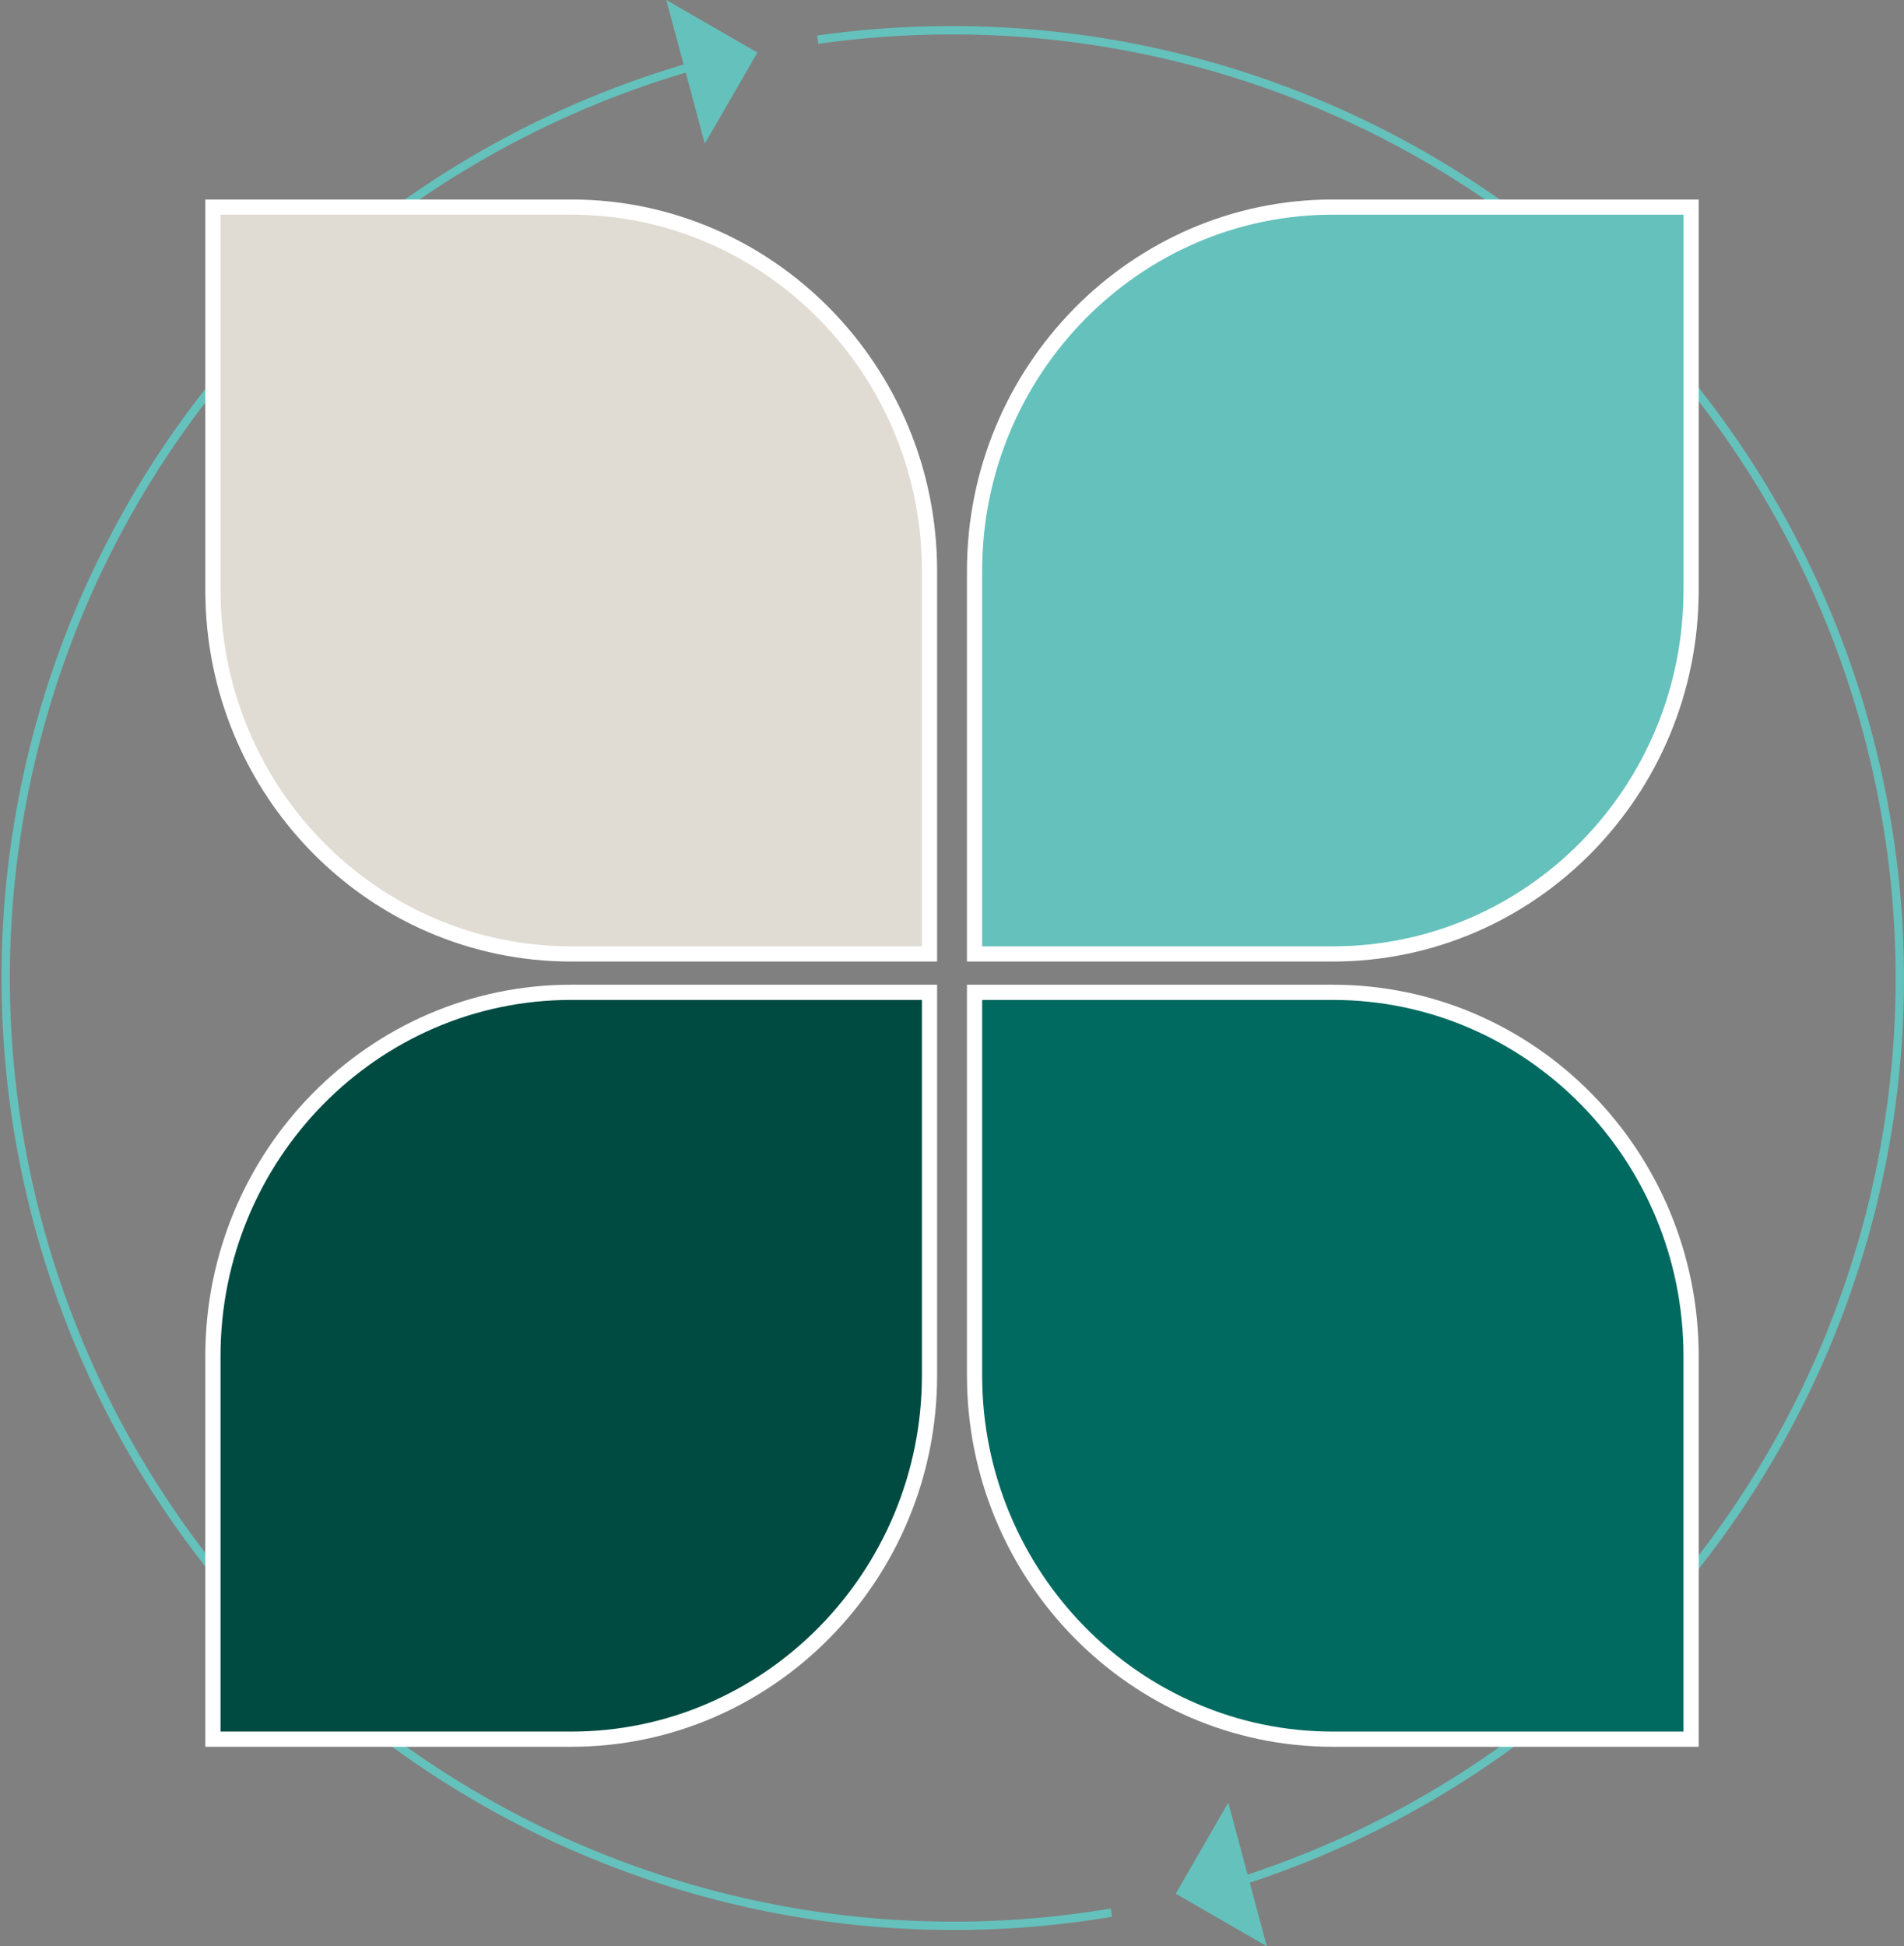
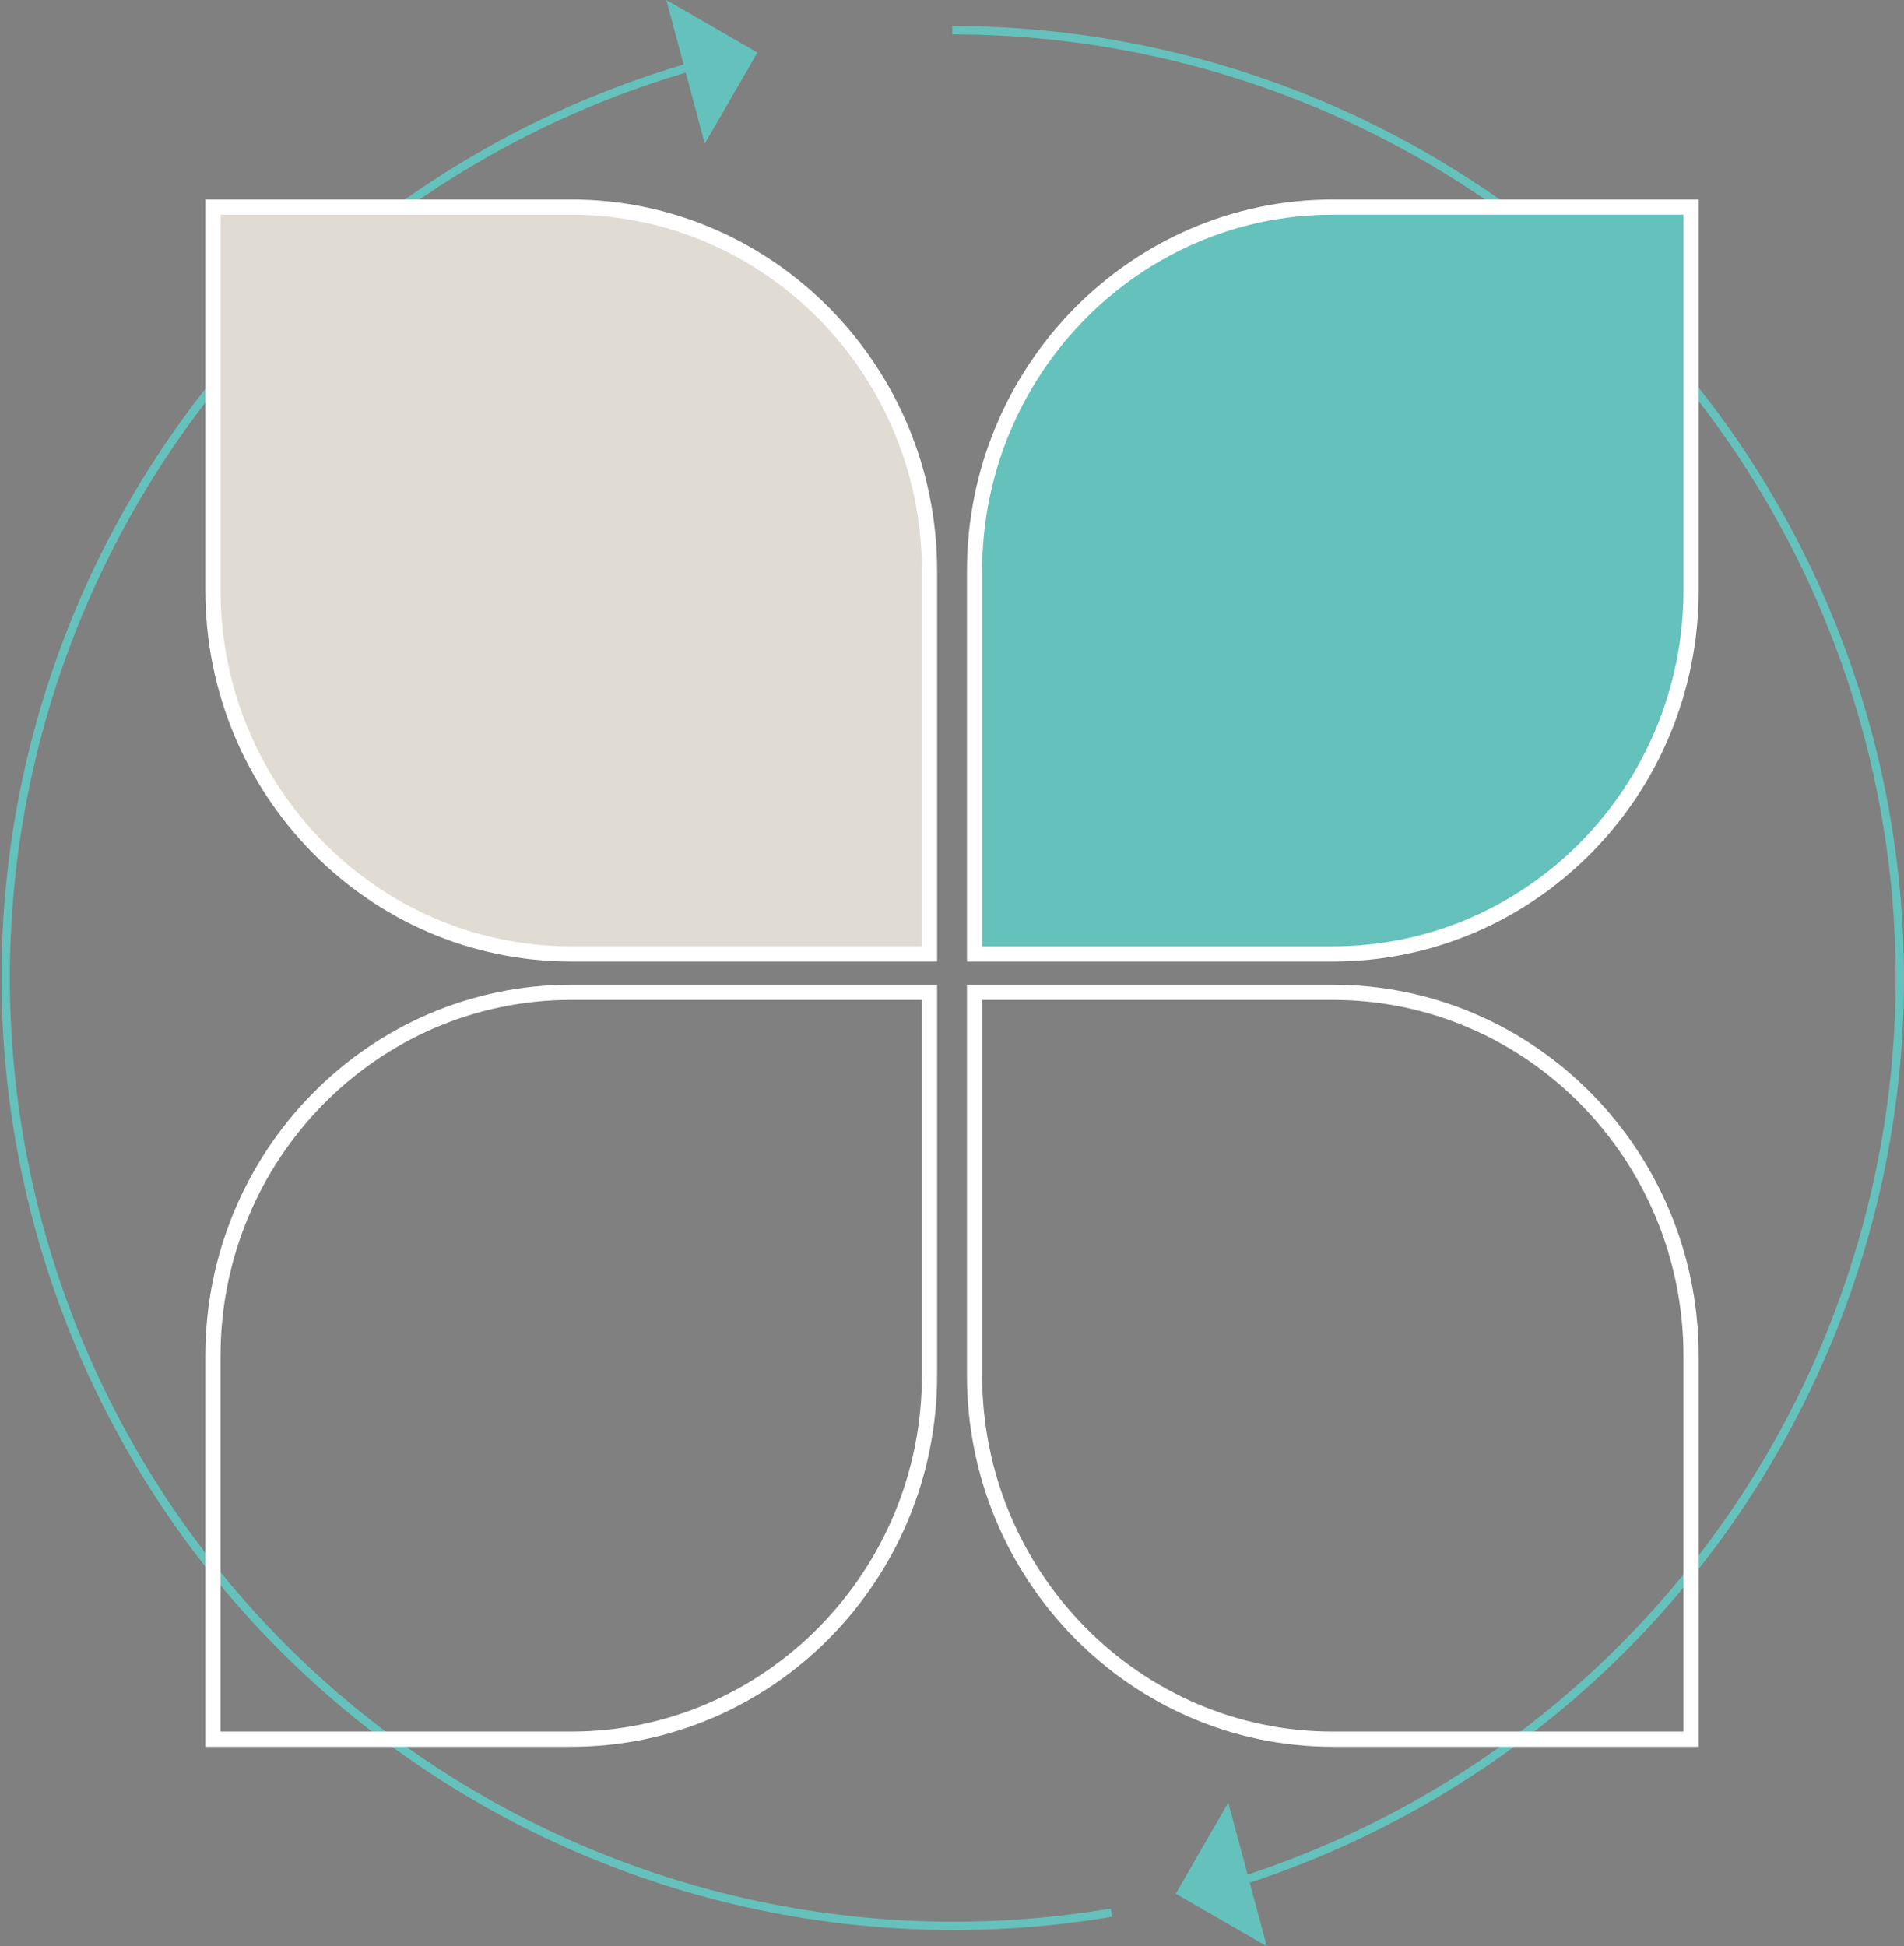
<svg xmlns="http://www.w3.org/2000/svg" id="Ebene_1" data-name="Ebene 1" viewBox="0 0 341.96 349.53">
  <rect x="0" y="0" width="341.96" height="349.53" fill="#808080" stroke="none" />
  <defs>
    <clipPath id="clip-path" transform="translate(-3.97 -0.12)">
      <rect x="3.97" y="0.12" width="341.96" height="349.53" fill="none" />
    </clipPath>
  </defs>
  <g clip-path="url(#clip-path)">
    <path d="M138.76,9.4a170.27,170.27,0,0,0,64.82,334.21" transform="translate(-3.97 -0.12)" fill="none" stroke="#65c1bc" stroke-width="1.5" />
  </g>
  <g clip-path="url(#clip-path)">
-     <path d="M227.49,337.75A170.26,170.26,0,0,0,175,5.55a172.12,172.12,0,0,0-24.17,1.7" transform="translate(-3.97 -0.12)" fill="none" stroke="#65c1bc" stroke-width="1.5" />
+     <path d="M227.49,337.75A170.26,170.26,0,0,0,175,5.55" transform="translate(-3.97 -0.12)" fill="none" stroke="#65c1bc" stroke-width="1.5" />
  </g>
  <polygon points="119.67 0 126.58 25.8 136.03 9.44 119.67 0" fill="#65c1bc" />
  <polygon points="211.16 340.09 227.52 349.53 220.6 323.73 211.16 340.09" fill="#65c1bc" />
  <g clip-path="url(#clip-path)">
-     <path d="M179,178.33v68.8c0,36,28.89,65.33,64.32,65.33h64.37v-68.8c0-36-28.77-65.33-64.37-65.33Z" transform="translate(-3.97 -0.12)" fill="#006a60" />
-   </g>
+     </g>
  <g clip-path="url(#clip-path)">
    <path d="M179,178.33v68.8c0,36,28.89,65.33,64.32,65.33h64.37v-68.8c0-36-28.77-65.33-64.37-65.33Z" transform="translate(-3.97 -0.12)" fill="none" stroke="#fff" stroke-miterlimit="10" stroke-width="2.73" />
  </g>
  <g clip-path="url(#clip-path)">
    <path d="M170.91,171.44v-68.8c0-36-28.89-65.33-64.32-65.33H42.21v68.8c0,36.05,28.77,65.33,64.37,65.33Z" transform="translate(-3.97 -0.12)" fill="#e1dcd3" />
  </g>
  <g clip-path="url(#clip-path)">
    <path d="M170.91,171.44v-68.8c0-36-28.89-65.33-64.32-65.33H42.21v68.8c0,36.05,28.77,65.33,64.37,65.33Z" transform="translate(-3.97 -0.12)" fill="none" stroke="#fff" stroke-miterlimit="10" stroke-width="2.73" />
  </g>
  <g clip-path="url(#clip-path)">
    <path d="M179,171.44v-68.8c0-36,28.89-65.33,64.32-65.33h64.37v68.8c0,36.05-28.77,65.33-64.37,65.33Z" transform="translate(-3.97 -0.12)" fill="#65c1bc" />
  </g>
  <g clip-path="url(#clip-path)">
    <path d="M179,171.44v-68.8c0-36,28.89-65.33,64.32-65.33h64.37v68.8c0,36.05-28.77,65.33-64.37,65.33Z" transform="translate(-3.97 -0.12)" fill="none" stroke="#fff" stroke-miterlimit="10" stroke-width="2.73" />
  </g>
  <g clip-path="url(#clip-path)">
-     <path d="M170.91,178.33v68.8c0,36-28.89,65.33-64.32,65.33H42.21v-68.8c0-36,28.77-65.33,64.37-65.33Z" transform="translate(-3.97 -0.12)" fill="#004b41" />
-   </g>
+     </g>
  <g clip-path="url(#clip-path)">
    <path d="M170.91,178.33v68.8c0,36-28.89,65.33-64.32,65.33H42.21v-68.8c0-36,28.77-65.33,64.37-65.33Z" transform="translate(-3.97 -0.12)" fill="none" stroke="#fff" stroke-miterlimit="10" stroke-width="2.73" />
  </g>
</svg>